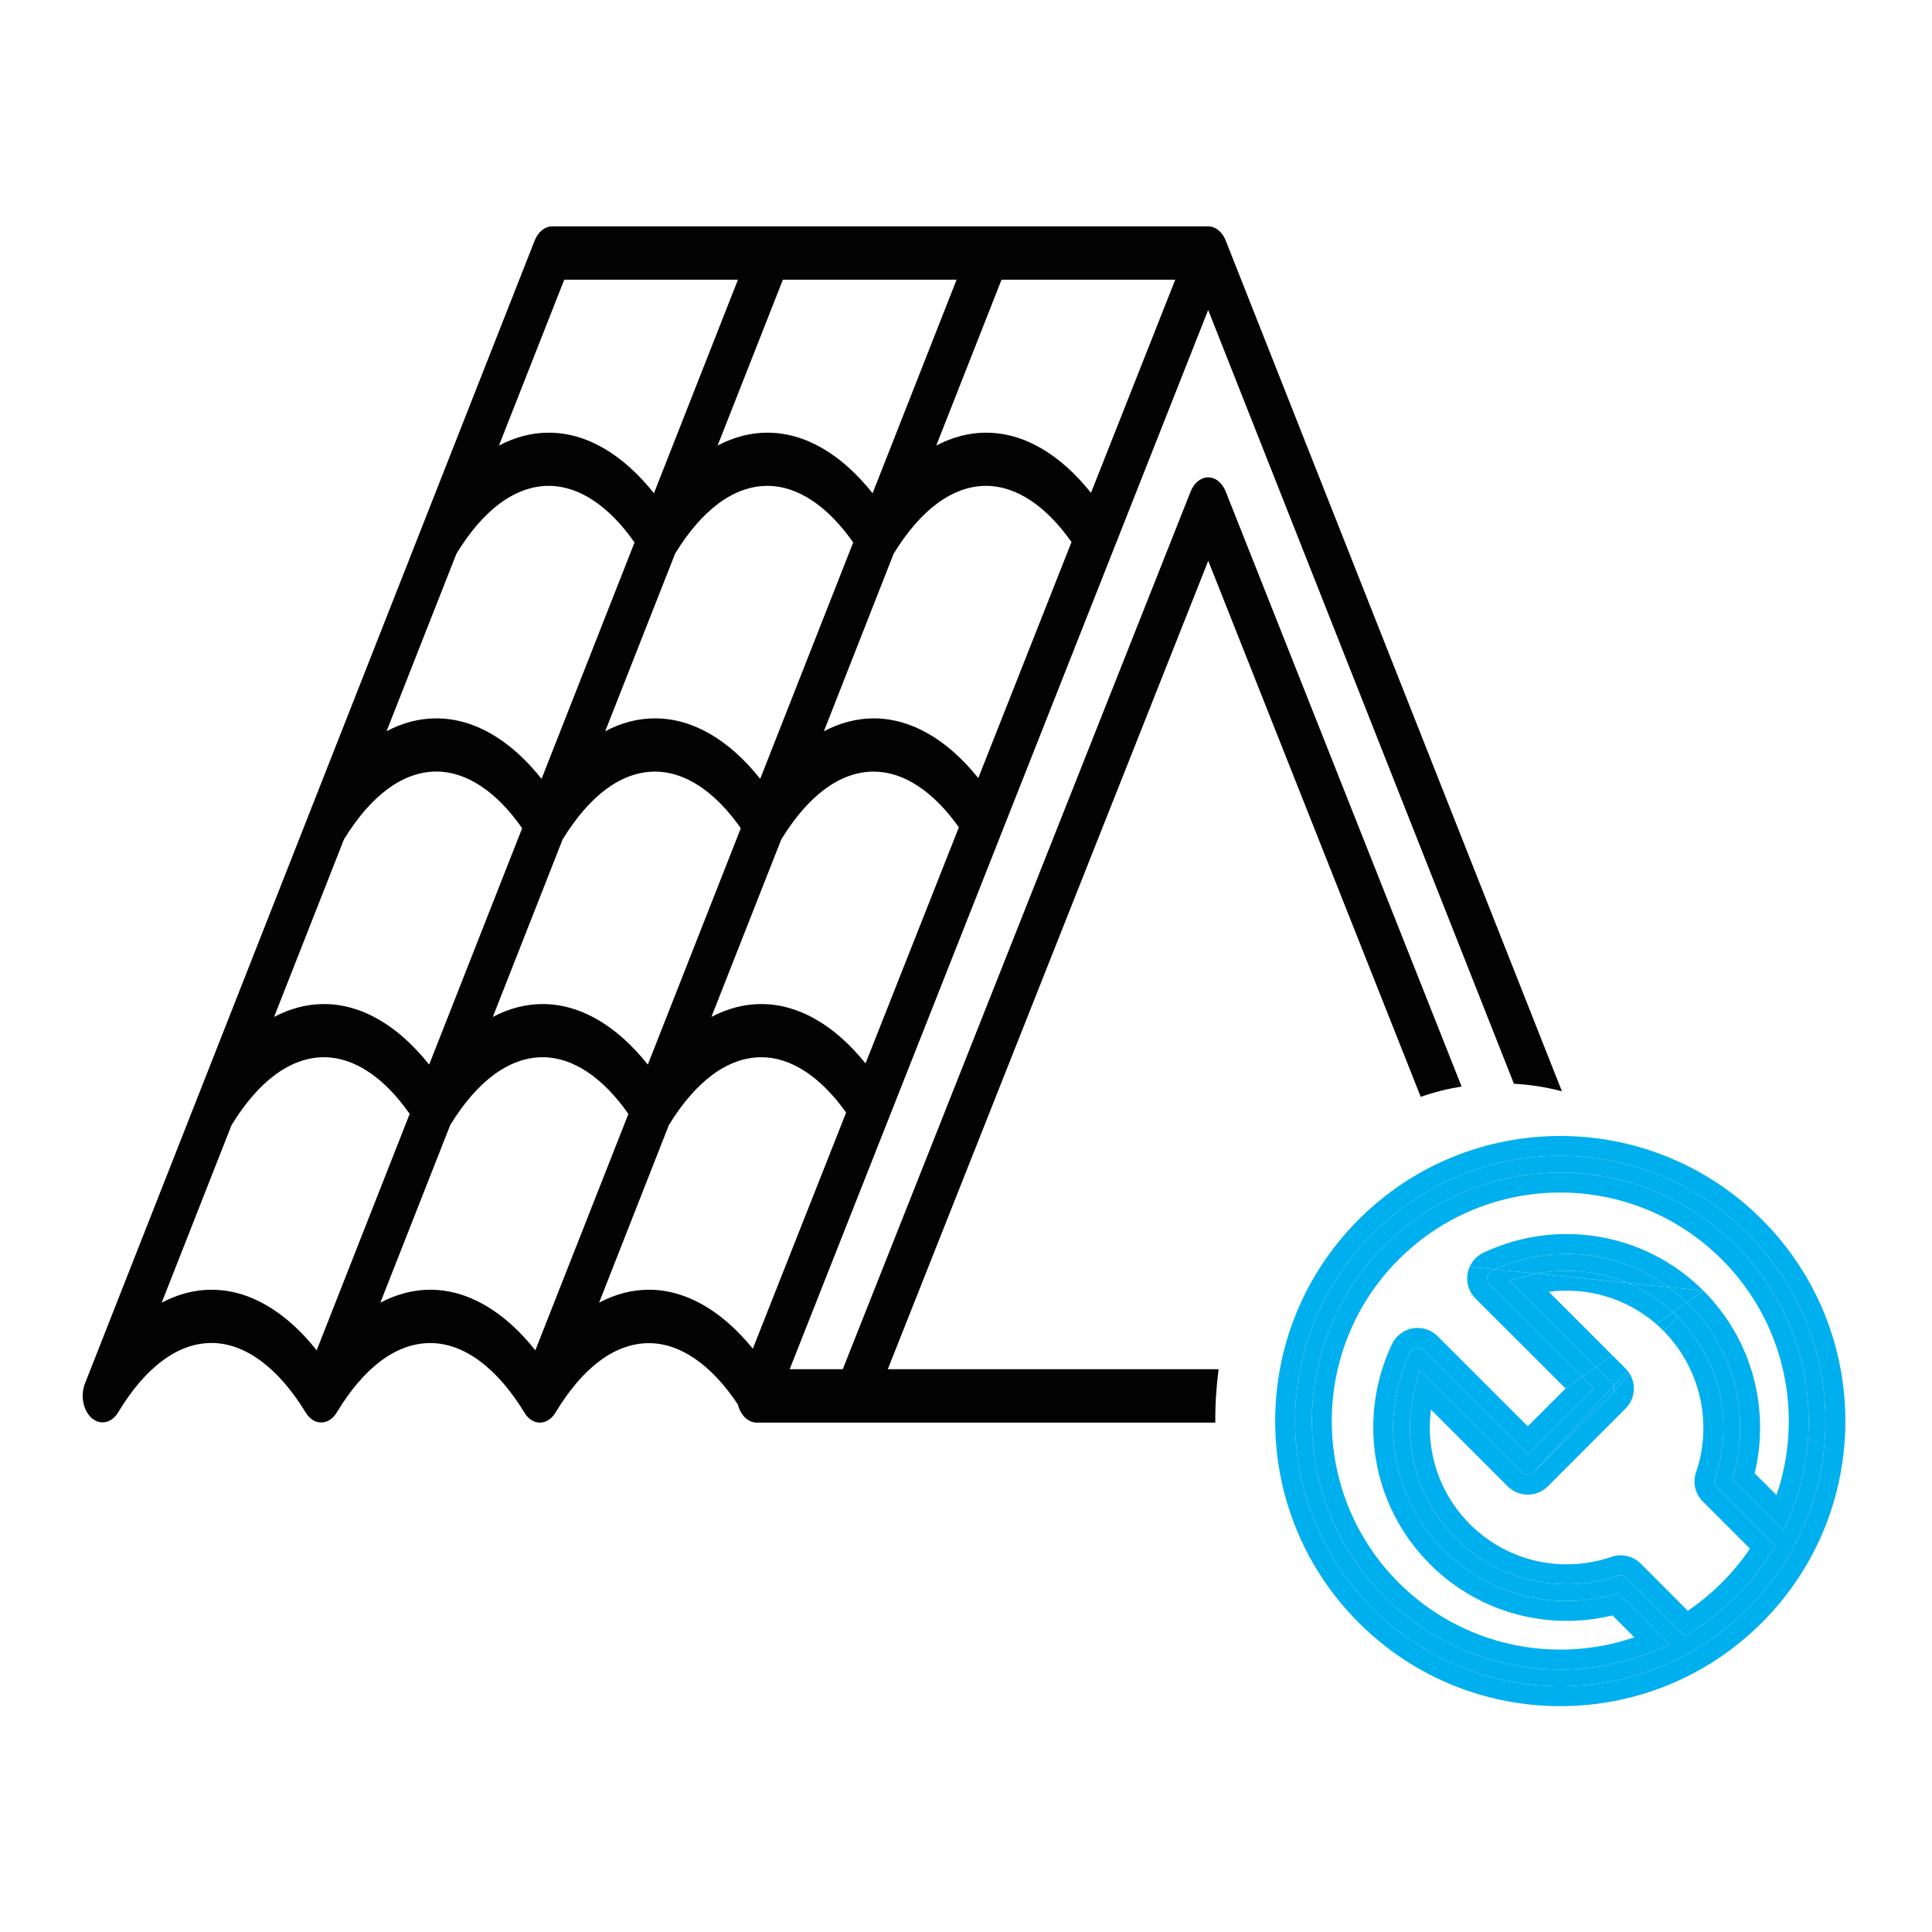
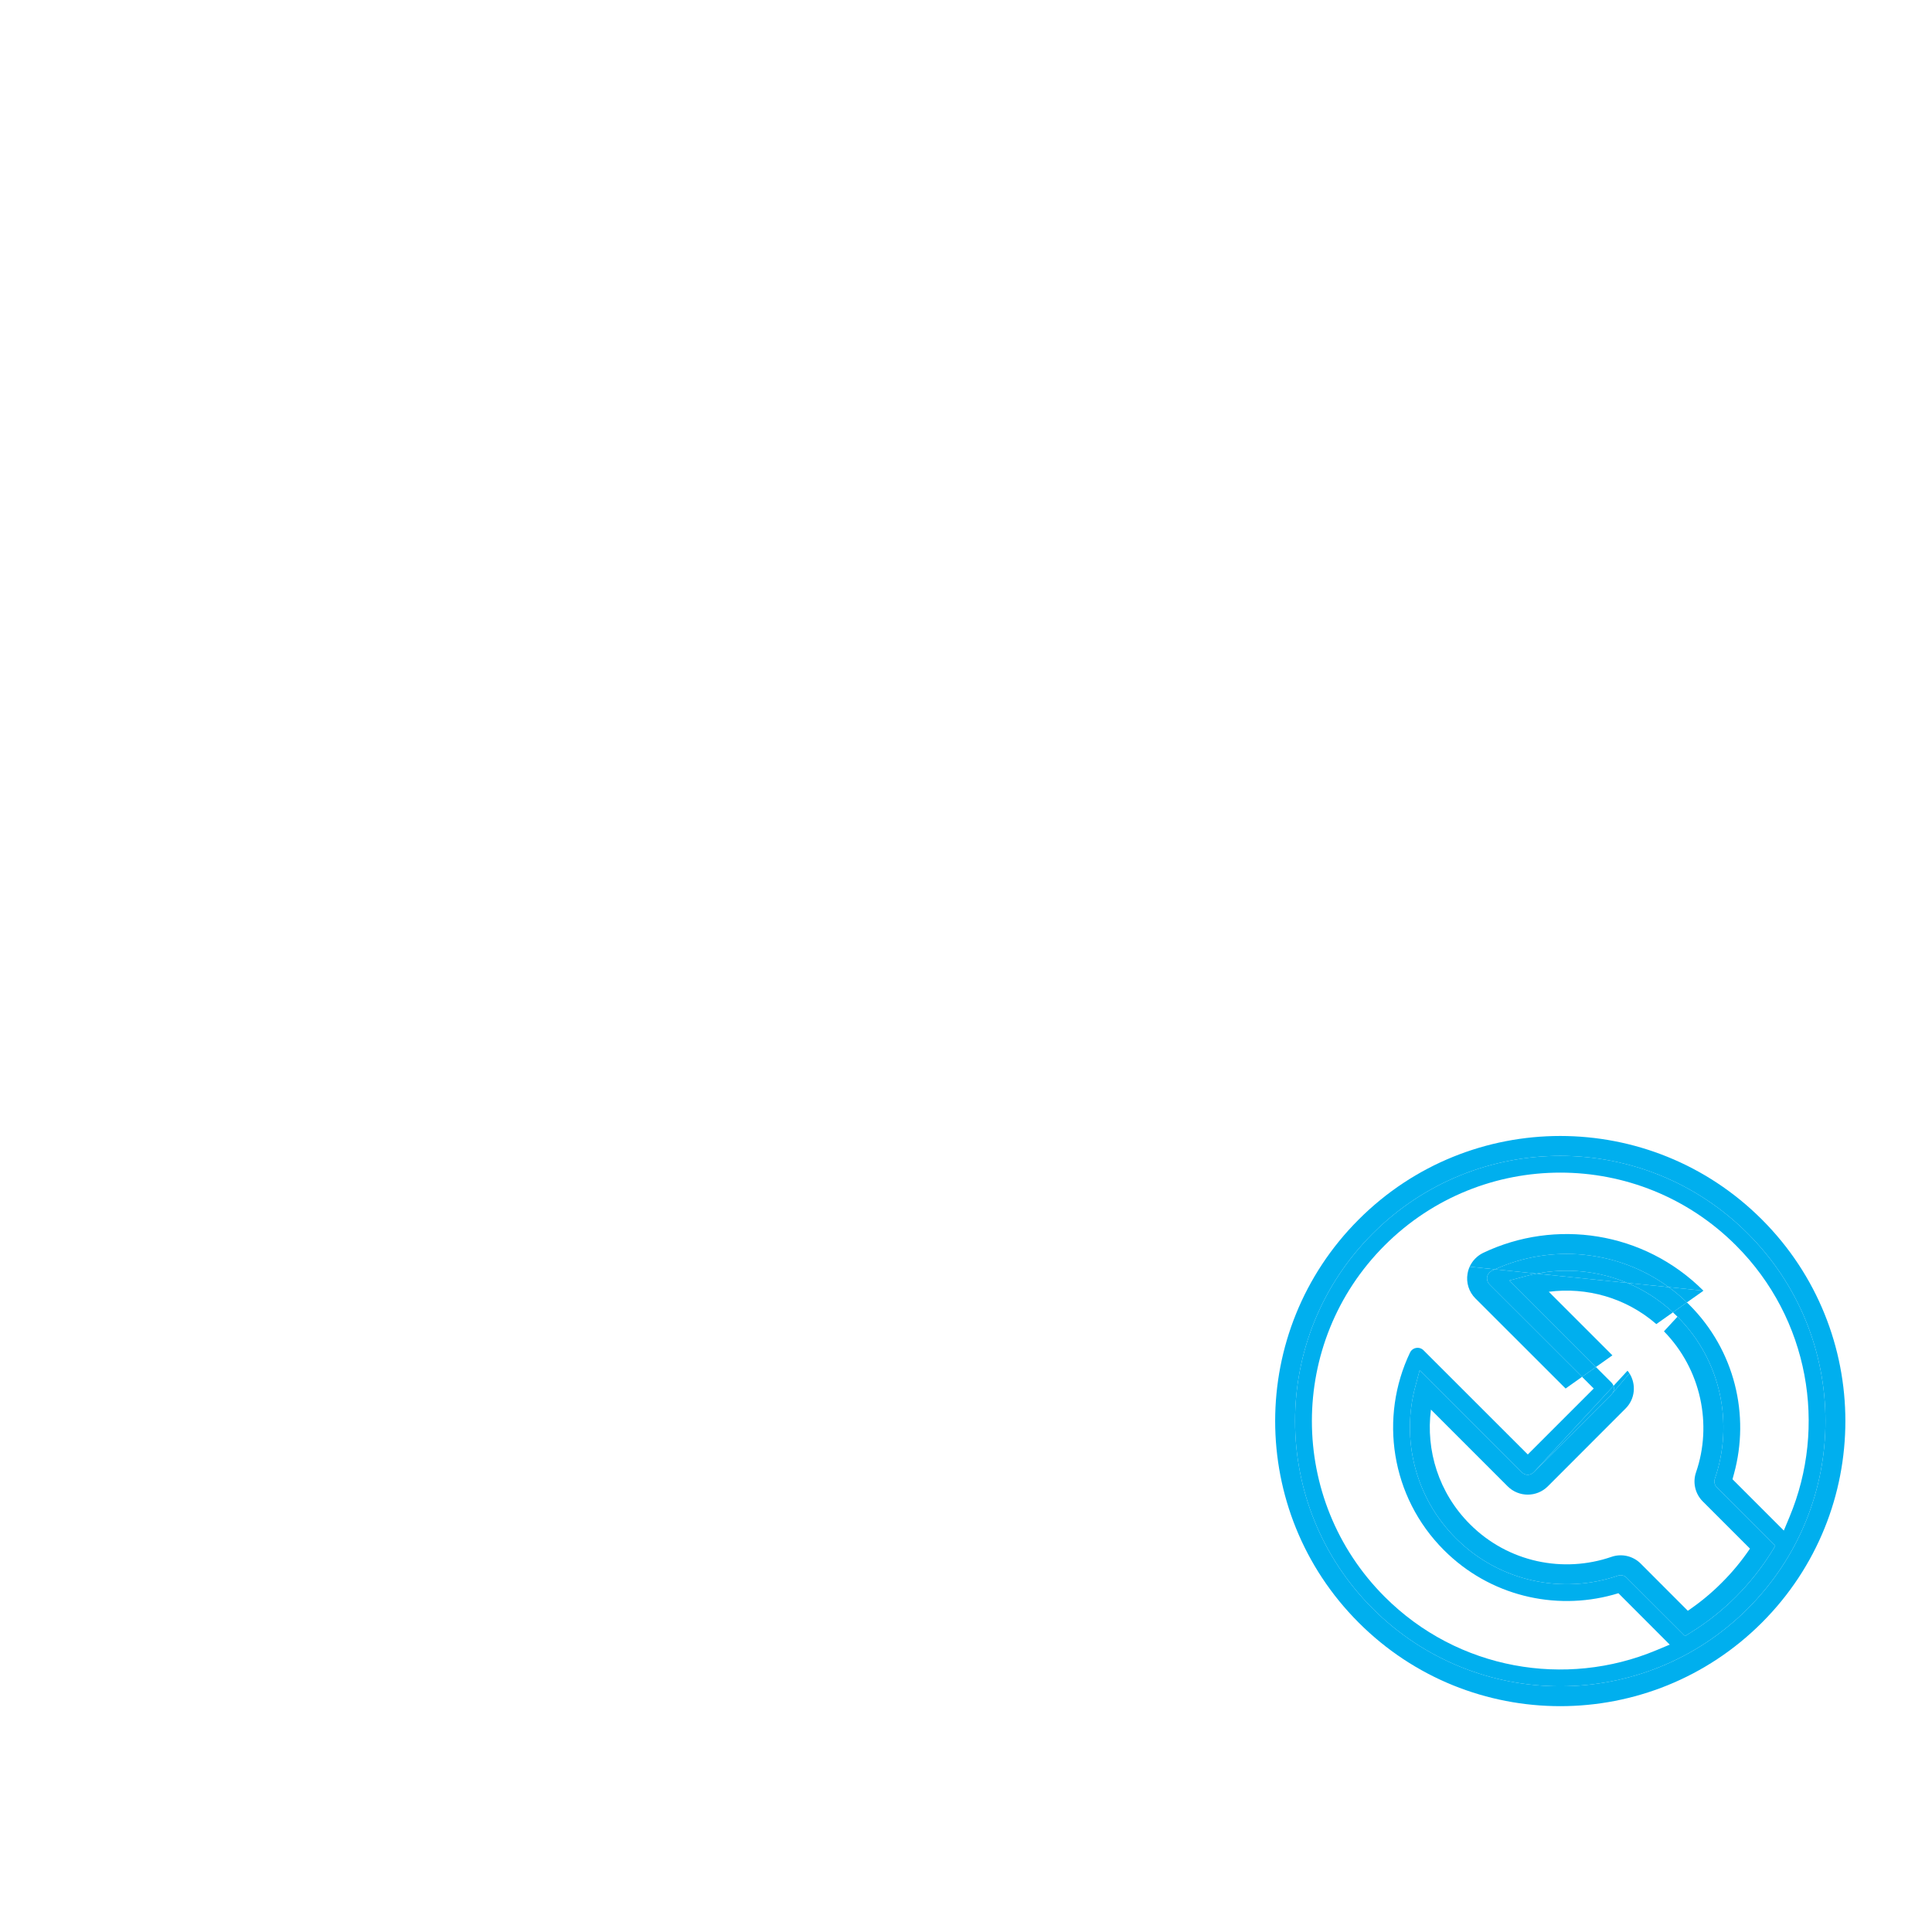
<svg xmlns="http://www.w3.org/2000/svg" width="23" height="23" viewBox="0 0 23 23" fill="none">
-   <path fill-rule="evenodd" clip-rule="evenodd" d="M14.468 16.936H9.008C8.925 16.936 8.848 16.878 8.805 16.782C8.796 16.763 8.79 16.742 8.784 16.72C8.471 16.248 8.098 15.99 7.726 15.99H7.723C7.321 15.991 6.937 16.278 6.612 16.818C6.565 16.895 6.496 16.936 6.427 16.936C6.383 16.936 6.337 16.919 6.297 16.883C6.276 16.865 6.259 16.843 6.244 16.818L6.244 16.818C5.918 16.282 5.519 15.987 5.12 15.989C4.718 15.99 4.334 16.276 4.008 16.817C3.962 16.894 3.893 16.934 3.824 16.934C3.779 16.934 3.734 16.918 3.694 16.882C3.673 16.864 3.656 16.842 3.641 16.817L3.64 16.817C3.314 16.281 2.914 15.986 2.516 15.988C2.115 15.989 1.731 16.276 1.405 16.816C1.359 16.893 1.29 16.933 1.221 16.933C1.176 16.933 1.131 16.916 1.091 16.881C0.989 16.791 0.955 16.613 1.012 16.469L6.365 2.864C6.406 2.76 6.486 2.695 6.574 2.695H14.383C14.471 2.695 14.551 2.76 14.592 2.864L18.594 12.991C18.405 12.942 18.215 12.912 18.023 12.902L14.383 3.69L9.401 16.3H10.033L14.174 5.852C14.215 5.748 14.296 5.683 14.383 5.683C14.471 5.683 14.551 5.748 14.592 5.852L17.4 12.935C17.236 12.961 17.073 13.002 16.913 13.057L14.384 6.676L10.569 16.3H14.507C14.48 16.511 14.466 16.723 14.468 16.936ZM5.94 5.304C6.131 5.204 6.329 5.151 6.53 5.151H6.534C6.978 5.151 7.413 5.404 7.785 5.872L8.785 3.33H6.717L5.94 5.304ZM8.543 5.304C8.734 5.204 8.932 5.151 9.133 5.151H9.137C9.582 5.151 10.016 5.404 10.388 5.872L11.388 3.33H9.32L8.543 5.304ZM11.146 5.304C11.337 5.204 11.536 5.151 11.736 5.151H11.74C12.184 5.151 12.617 5.402 12.988 5.867L13.991 3.33H11.923L11.146 5.304ZM12.756 6.453C12.452 6.021 12.096 5.784 11.74 5.784H11.737C11.341 5.786 10.962 6.065 10.639 6.591L9.808 8.706C9.999 8.605 10.197 8.553 10.398 8.552H10.402C10.844 8.552 11.276 8.801 11.646 9.263L12.756 6.453ZM9.05 9.272L10.157 6.458C9.852 6.022 9.494 5.784 9.137 5.784H9.134C8.738 5.786 8.359 6.064 8.037 6.591L7.205 8.705C7.396 8.604 7.595 8.552 7.795 8.552H7.799C8.244 8.552 8.678 8.804 9.05 9.272ZM6.447 9.272L7.554 6.458C7.249 6.022 6.891 5.784 6.534 5.784H6.531C6.135 5.786 5.756 6.064 5.434 6.591L4.602 8.705C4.793 8.604 4.991 8.552 5.192 8.552H5.196C5.641 8.552 6.075 8.804 6.447 9.272ZM9.064 11.953C9.504 11.953 9.935 12.201 10.304 12.66L11.415 9.849C11.111 9.42 10.757 9.186 10.402 9.186H10.399C10.003 9.187 9.624 9.466 9.301 9.993L8.469 12.106C8.661 12.006 8.859 11.953 9.06 11.953H9.064ZM6.461 11.953C6.905 11.953 7.34 12.206 7.712 12.674L8.819 9.86C8.514 9.424 8.157 9.186 7.799 9.186H7.796C7.4 9.187 7.021 9.466 6.698 9.993L5.867 12.106C6.058 12.006 6.256 11.953 6.457 11.953H6.461ZM5.193 9.185C4.797 9.187 4.418 9.466 4.095 9.992L3.263 12.106C3.455 12.006 3.653 11.953 3.854 11.953H3.858C4.302 11.953 4.737 12.206 5.109 12.674L6.216 9.86C5.911 9.423 5.553 9.185 5.196 9.185H5.193ZM2.52 15.354C2.964 15.354 3.398 15.607 3.77 16.075L4.877 13.261C4.573 12.825 4.215 12.586 3.857 12.586H3.855C3.459 12.588 3.08 12.867 2.757 13.393L1.925 15.508C2.116 15.407 2.315 15.354 2.516 15.354H2.52ZM5.123 15.354C5.567 15.354 6.001 15.607 6.373 16.075L7.481 13.261C7.176 12.825 6.818 12.586 6.461 12.586H6.458C6.062 12.588 5.683 12.867 5.36 13.393L4.528 15.508C4.72 15.407 4.918 15.354 5.119 15.354H5.123ZM7.722 15.354H7.726C8.164 15.354 8.593 15.601 8.962 16.056L10.073 13.245C9.77 12.819 9.417 12.586 9.064 12.586H9.061C8.665 12.588 8.286 12.867 7.963 13.393L7.132 15.508C7.323 15.407 7.521 15.354 7.722 15.354Z" fill="#030303" />
  <path d="M17.496 15.08L17.797 15.111C17.784 15.117 17.772 15.123 17.759 15.129C17.73 15.143 17.71 15.17 17.704 15.202C17.699 15.234 17.709 15.267 17.732 15.29L18.834 16.391L18.638 16.53L17.564 15.457C17.487 15.38 17.452 15.27 17.471 15.162C17.476 15.133 17.484 15.106 17.496 15.08Z" fill="#00AFEE" />
  <path d="M17.657 14.915C18.513 14.507 19.569 14.656 20.279 15.366L19.866 15.323C19.259 14.88 18.464 14.809 17.797 15.111L17.496 15.08C17.528 15.009 17.585 14.95 17.657 14.915Z" fill="#00AFEE" />
-   <path d="M20.498 14.994C19.436 13.931 17.713 13.931 16.651 14.994C15.589 16.056 15.589 17.779 16.651 18.841C17.41 19.6 18.505 19.817 19.457 19.492L19.196 19.231C18.442 19.414 17.613 19.211 17.023 18.621C16.314 17.912 16.164 16.856 16.572 16C16.619 15.902 16.711 15.832 16.819 15.813C16.927 15.795 17.037 15.83 17.114 15.907L18.188 16.98L18.638 16.53L18.834 16.391L18.973 16.53L18.188 17.315L16.947 16.075C16.924 16.052 16.891 16.041 16.859 16.047C16.827 16.052 16.8 16.073 16.786 16.102C16.419 16.87 16.554 17.818 17.19 18.454C17.735 18.999 18.508 19.176 19.201 18.986L19.267 18.967L19.878 19.579L19.715 19.647C18.642 20.095 17.357 19.883 16.484 19.009C15.329 17.854 15.329 15.981 16.484 14.826C17.639 13.671 19.511 13.671 20.666 14.826C21.54 15.7 21.752 16.985 21.304 18.058L21.236 18.221L20.625 17.61L20.643 17.544C20.833 16.851 20.656 16.078 20.111 15.533C20.102 15.524 20.092 15.514 20.082 15.505L20.279 15.366C20.868 15.955 21.071 16.785 20.889 17.539L21.149 17.799C21.474 16.848 21.257 15.752 20.498 14.994Z" fill="#00AFEE" />
  <path d="M19.866 15.323L20.279 15.366L20.082 15.505C20.014 15.439 19.942 15.378 19.866 15.323Z" fill="#00AFEE" />
-   <path d="M19.375 16.318L19.209 16.498C19.204 16.484 19.196 16.471 19.185 16.46L18.999 16.274L19.195 16.135L19.352 16.292C19.36 16.3 19.368 16.309 19.375 16.318Z" fill="#00AFEE" />
  <path d="M18.167 15.191C18.208 15.18 18.25 15.17 18.292 15.162L19.373 15.273C19.568 15.355 19.752 15.472 19.916 15.623L19.718 15.763C19.356 15.448 18.887 15.32 18.438 15.378L19.195 16.135L18.999 16.274L17.969 15.244L18.167 15.191Z" fill="#00AFEE" />
-   <path d="M19.809 15.849C19.807 15.846 19.805 15.844 19.802 15.842C19.775 15.815 19.747 15.788 19.718 15.763L19.916 15.623C19.934 15.64 19.952 15.657 19.97 15.675L19.809 15.849Z" fill="#00AFEE" />
  <path fill-rule="evenodd" clip-rule="evenodd" d="M16.175 14.518C17.5 13.192 19.649 13.192 20.975 14.518C22.3 15.843 22.3 17.992 20.975 19.317C19.649 20.643 17.5 20.643 16.175 19.317C14.849 17.992 14.849 15.843 16.175 14.518ZM16.342 14.685C17.575 13.452 19.574 13.452 20.807 14.685C22.04 15.918 22.04 17.917 20.807 19.15C19.574 20.383 17.575 20.383 16.342 19.15C15.109 17.917 15.109 15.918 16.342 14.685Z" fill="#00AFEE" />
  <path d="M19.398 16.349L19.195 16.588C19.214 16.562 19.219 16.528 19.209 16.498L19.375 16.318C19.384 16.328 19.391 16.338 19.398 16.349Z" fill="#00AFEE" />
  <path fill-rule="evenodd" clip-rule="evenodd" d="M20.807 14.685C19.574 13.452 17.575 13.452 16.342 14.685C15.109 15.918 15.109 17.917 16.342 19.15C17.575 20.383 19.574 20.383 20.807 19.15C22.04 17.917 22.04 15.918 20.807 14.685ZM16.484 14.826C15.329 15.981 15.329 17.854 16.484 19.009C17.357 19.883 18.642 20.095 19.715 19.647L19.878 19.579L19.267 18.967L19.201 18.986C18.508 19.176 17.735 18.999 17.19 18.454C16.554 17.818 16.419 16.87 16.786 16.102C16.8 16.073 16.827 16.052 16.859 16.047C16.891 16.041 16.924 16.052 16.947 16.075L18.188 17.315L18.973 16.53L18.834 16.391L18.999 16.274L19.185 16.46C19.196 16.471 19.204 16.484 19.209 16.498L18.258 17.527C18.219 17.567 18.156 17.567 18.117 17.527L16.901 16.311L16.848 16.51C16.682 17.132 16.843 17.824 17.332 18.313C17.854 18.834 18.607 18.983 19.261 18.758C19.297 18.745 19.337 18.755 19.364 18.782L20.06 19.477L20.14 19.427C20.327 19.311 20.503 19.171 20.666 19.009C20.828 18.846 20.968 18.67 21.085 18.483L21.134 18.403L20.439 17.707C20.412 17.68 20.402 17.64 20.415 17.604C20.64 16.95 20.492 16.196 19.97 15.675C19.952 15.657 19.934 15.64 19.916 15.623L20.082 15.505C20.092 15.514 20.102 15.524 20.111 15.533C20.656 16.078 20.833 16.851 20.643 17.544L20.625 17.61L21.236 18.221L21.304 18.058C21.752 16.985 21.54 15.7 20.666 14.826C19.511 13.671 17.639 13.671 16.484 14.826Z" fill="#00AFEE" />
  <path d="M17.732 15.29C17.709 15.267 17.699 15.234 17.704 15.202C17.71 15.17 17.73 15.143 17.759 15.129C17.772 15.123 17.784 15.117 17.797 15.111L18.292 15.162C18.25 15.17 18.208 15.18 18.167 15.191L17.969 15.244L18.999 16.274L18.834 16.391L17.732 15.29Z" fill="#00AFEE" />
  <path d="M18.258 17.527L19.185 16.601C19.189 16.597 19.192 16.593 19.195 16.588L19.398 16.349C19.481 16.48 19.466 16.655 19.352 16.768L18.426 17.695C18.294 17.826 18.081 17.826 17.949 17.695L17.035 16.781C16.972 17.266 17.127 17.773 17.499 18.145C17.954 18.601 18.613 18.731 19.184 18.534C19.305 18.492 19.441 18.523 19.532 18.614L20.093 19.176C20.236 19.079 20.372 18.968 20.498 18.841C20.625 18.715 20.736 18.579 20.833 18.436L20.271 17.874C20.18 17.783 20.149 17.648 20.191 17.527C20.386 16.961 20.253 16.303 19.809 15.849L19.97 15.675C20.492 16.196 20.64 16.95 20.415 17.604C20.402 17.64 20.412 17.68 20.439 17.707L21.134 18.403L21.085 18.483C20.968 18.67 20.828 18.846 20.666 19.009C20.503 19.171 20.327 19.311 20.14 19.427L20.06 19.477L19.364 18.782C19.337 18.755 19.297 18.745 19.261 18.758C18.607 18.983 17.854 18.834 17.332 18.313C16.843 17.824 16.682 17.132 16.848 16.51L16.901 16.311L18.117 17.527C18.156 17.567 18.219 17.567 18.258 17.527Z" fill="#00AFEE" />
  <path d="M19.185 16.601L18.258 17.527L19.209 16.498C19.219 16.528 19.214 16.562 19.195 16.588L19.185 16.601Z" fill="#00AFEE" />
  <path d="M19.866 15.323C19.942 15.378 20.014 15.439 20.082 15.505L19.916 15.623C19.752 15.472 19.568 15.355 19.373 15.273L19.866 15.323Z" fill="#00AFEE" />
  <path d="M17.797 15.111C18.464 14.809 19.259 14.88 19.866 15.323L19.373 15.273C19.03 15.129 18.652 15.092 18.292 15.162L17.797 15.111Z" fill="#00AFEE" />
  <path d="M18.292 15.162L19.373 15.273C19.03 15.129 18.652 15.092 18.292 15.162Z" fill="#00AFEE" />
</svg>